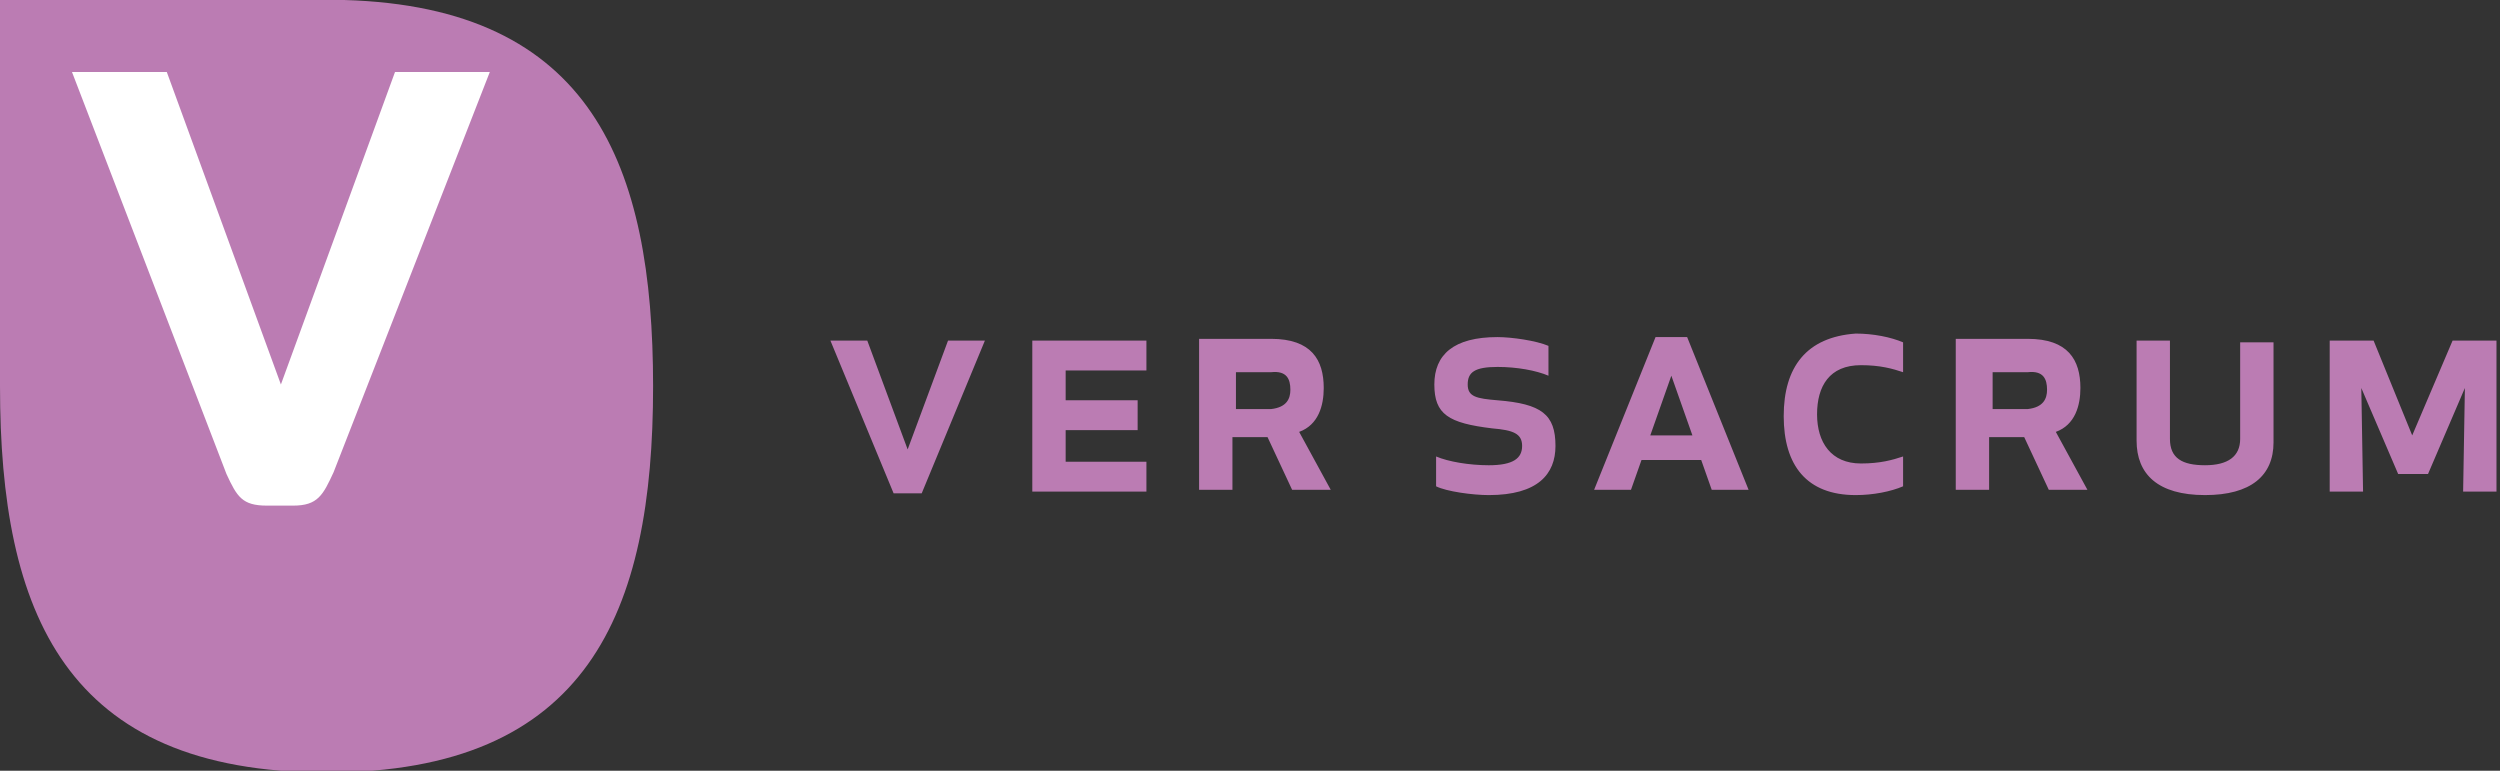
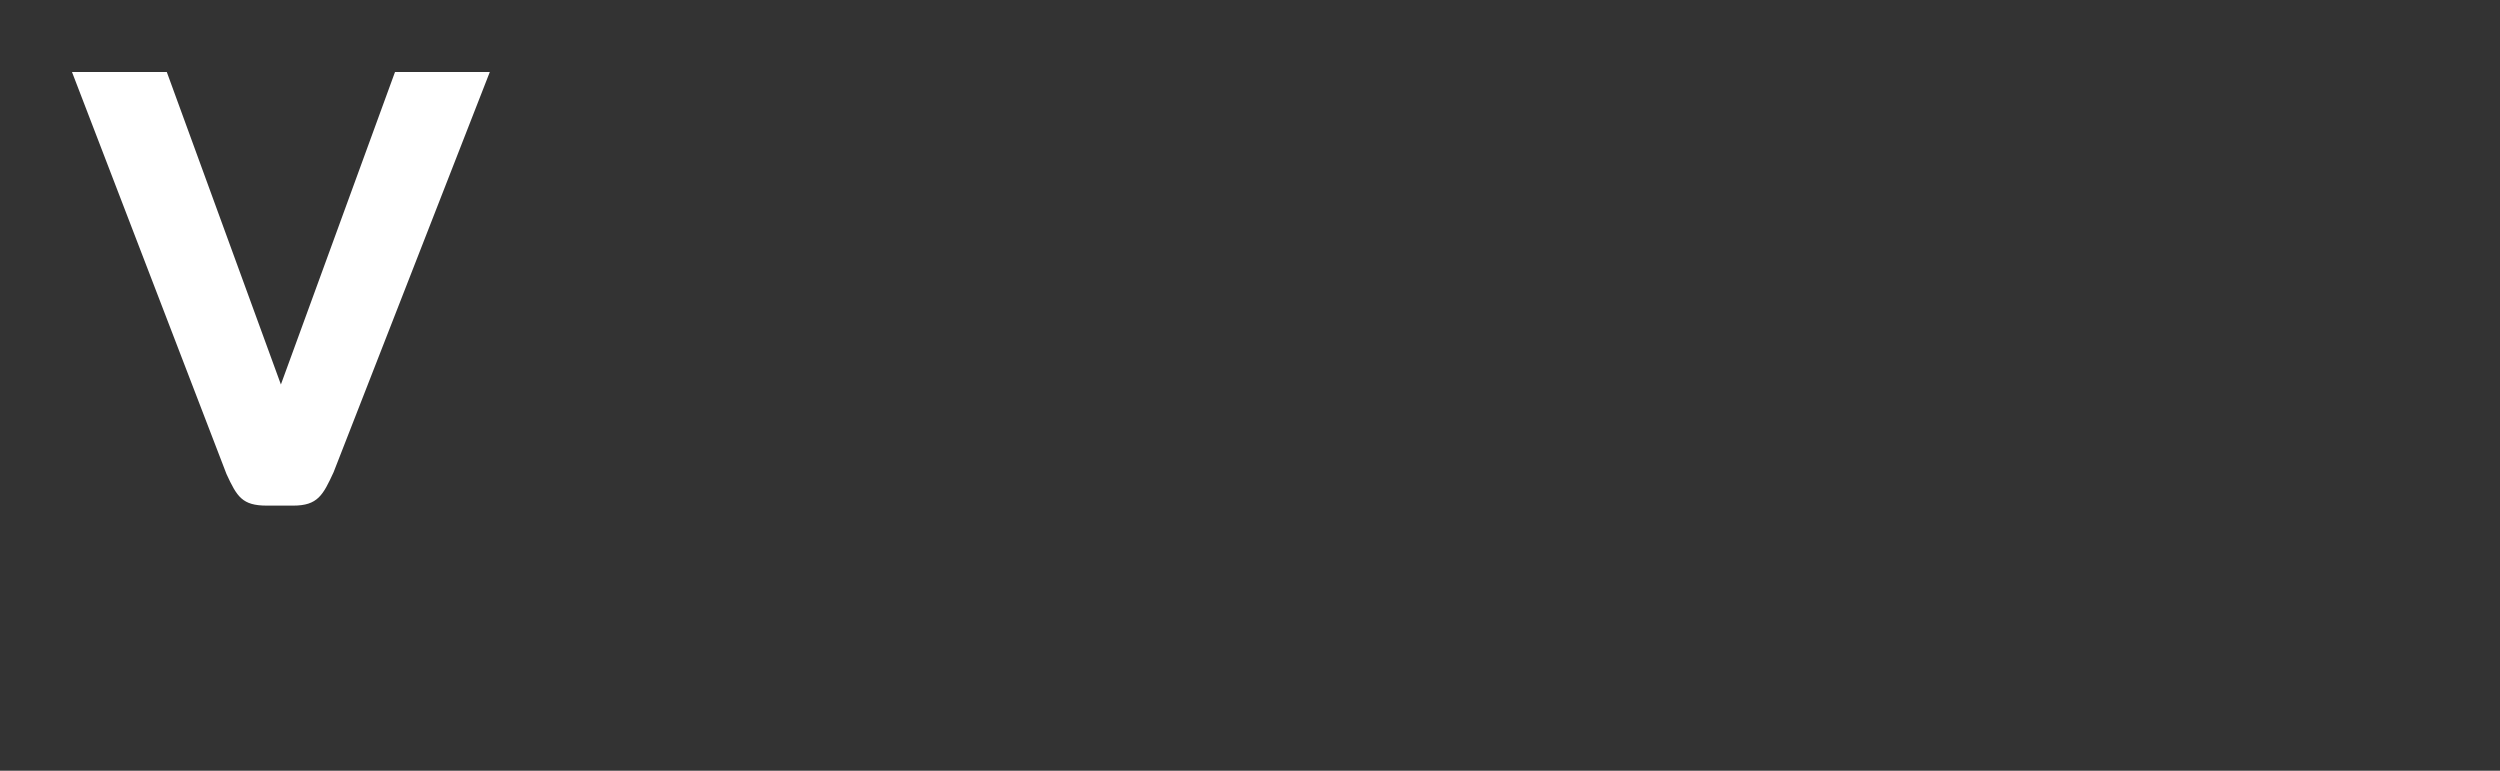
<svg xmlns="http://www.w3.org/2000/svg" id="Ebene_1" viewBox="0 0 142.4 43.9">
  <rect x="0" y="0" width="142.4" height="43.9" fill="#333333" stroke="none" />
  <style>.st0{fill:#BB7CB3;} .st1{fill:#FFFFFF;}</style>
-   <path class="st0" d="M19.6 0H0v22c0 12.9 3.7 22 18.6 22 14.9 0 18.6-9.1 18.6-22C37.2 9.4 33.7.4 19.6 0M135.2 19.4h-2.5V28h1.9l-.1-5.9 2.1 4.9h1.7l2.1-4.9-.1 5.9h1.9v-8.6h-2.5l-2.3 5.4-2.2-5.4zm-9.6 8.8c2.6 0 3.9-1.1 3.9-3v-5.7h-1.9V25c0 1-.7 1.5-2 1.5s-2-.4-2-1.5v-5.6h-1.9v5.7c0 1.9 1.2 3.1 3.9 3.1m-9-6c0 .5-.2 1-1.1 1.1h-2v-2.1h2c.9-.1 1.1.4 1.1 1m-1.3 2.7l1.4 3h2.2l-1.8-3.3c1.1-.4 1.4-1.5 1.4-2.5 0-1.6-.7-2.8-3-2.8h-4.1v8.6h1.9v-3h2zm-13.7-1.2c0 2.8 1.3 4.5 4.1 4.5 1 0 2-.2 2.7-.5V26c-.6.2-1.3.4-2.4.4-1.7 0-2.5-1.2-2.5-2.8 0-1.6.7-2.8 2.5-2.8 1.1 0 1.8.2 2.4.4v-1.7c-.7-.3-1.7-.5-2.7-.5-2.8.2-4.1 1.9-4.1 4.7m-5.2 1.1H94l1.2-3.4 1.2 3.4zm1.1 3.1h2.1l-3.5-8.7h-1.8l-3.5 8.7h2.1l.6-1.7h3.4l.6 1.7zm-12.2-7c1.1 0 2.2.2 2.9.5v-1.7c-.7-.3-2.1-.5-2.9-.5-2.5 0-3.6 1-3.6 2.7 0 1.7.8 2.2 3.3 2.5 1.2.1 1.7.3 1.7 1s-.5 1.1-1.9 1.1c-1.1 0-2.3-.2-3-.5v1.7c.6.3 2.1.5 3 .5 2.8 0 3.8-1.2 3.8-2.8 0-1.8-.8-2.4-3.3-2.6-1.2-.1-1.7-.2-1.7-.9s.4-1 1.7-1m-11.8 1.3c0 .5-.2 1-1.1 1.1h-2v-2.1h2c.9-.1 1.1.4 1.1 1m-1.3 2.7l1.4 3h2.2L74 24.6c1.1-.4 1.4-1.5 1.4-2.5 0-1.6-.7-2.8-3-2.8h-4.1v8.6h1.9v-3h2zm-7.4-2.1h-4.1v-1.7h4.6v-1.7h-6.5V28h6.5v-1.7h-4.6v-1.8h4.1v-1.7zm-8.7-3.4H54l-2.3 6.2-2.3-6.2h-2.1l3.6 8.7h1.6l3.6-8.7z" />
  <path class="st1" d="M16 21.9L9.5 4.1H4.1L12.9 27c.6 1.3.9 1.8 2.3 1.8h1.5c1.4 0 1.7-.6 2.3-1.9l8.9-22.8h-5.4L16 21.9z" />
</svg>